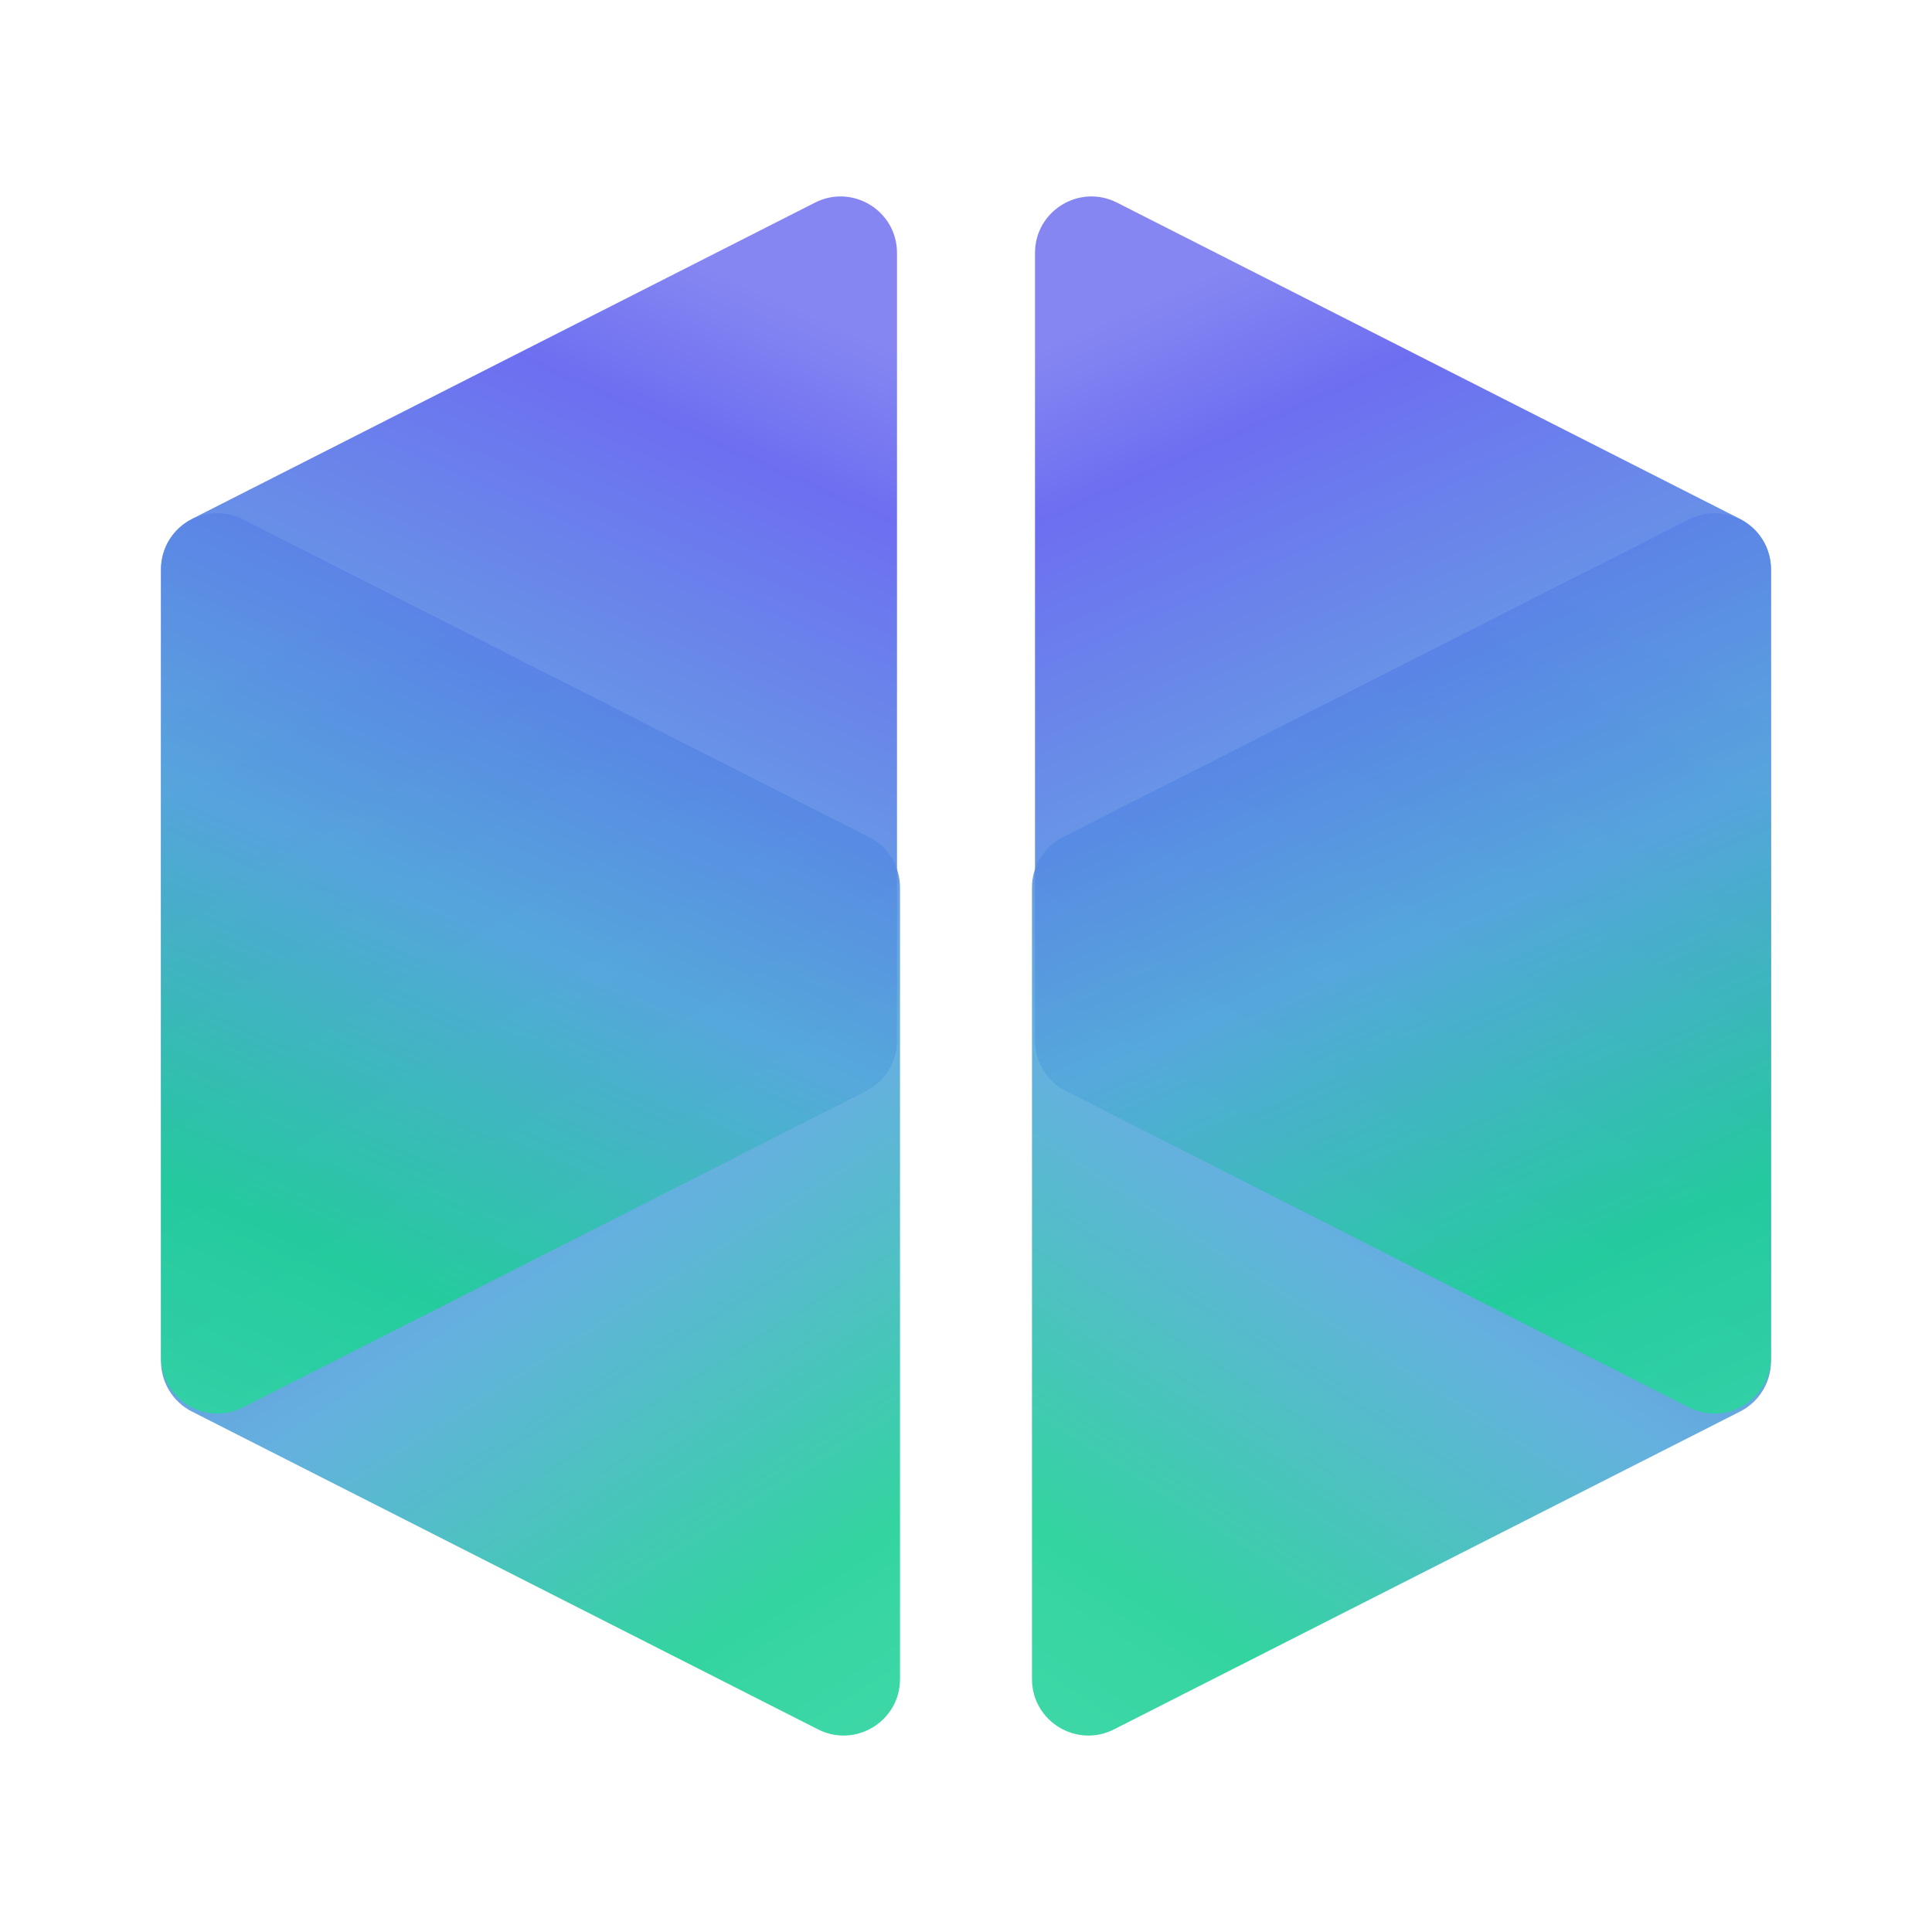
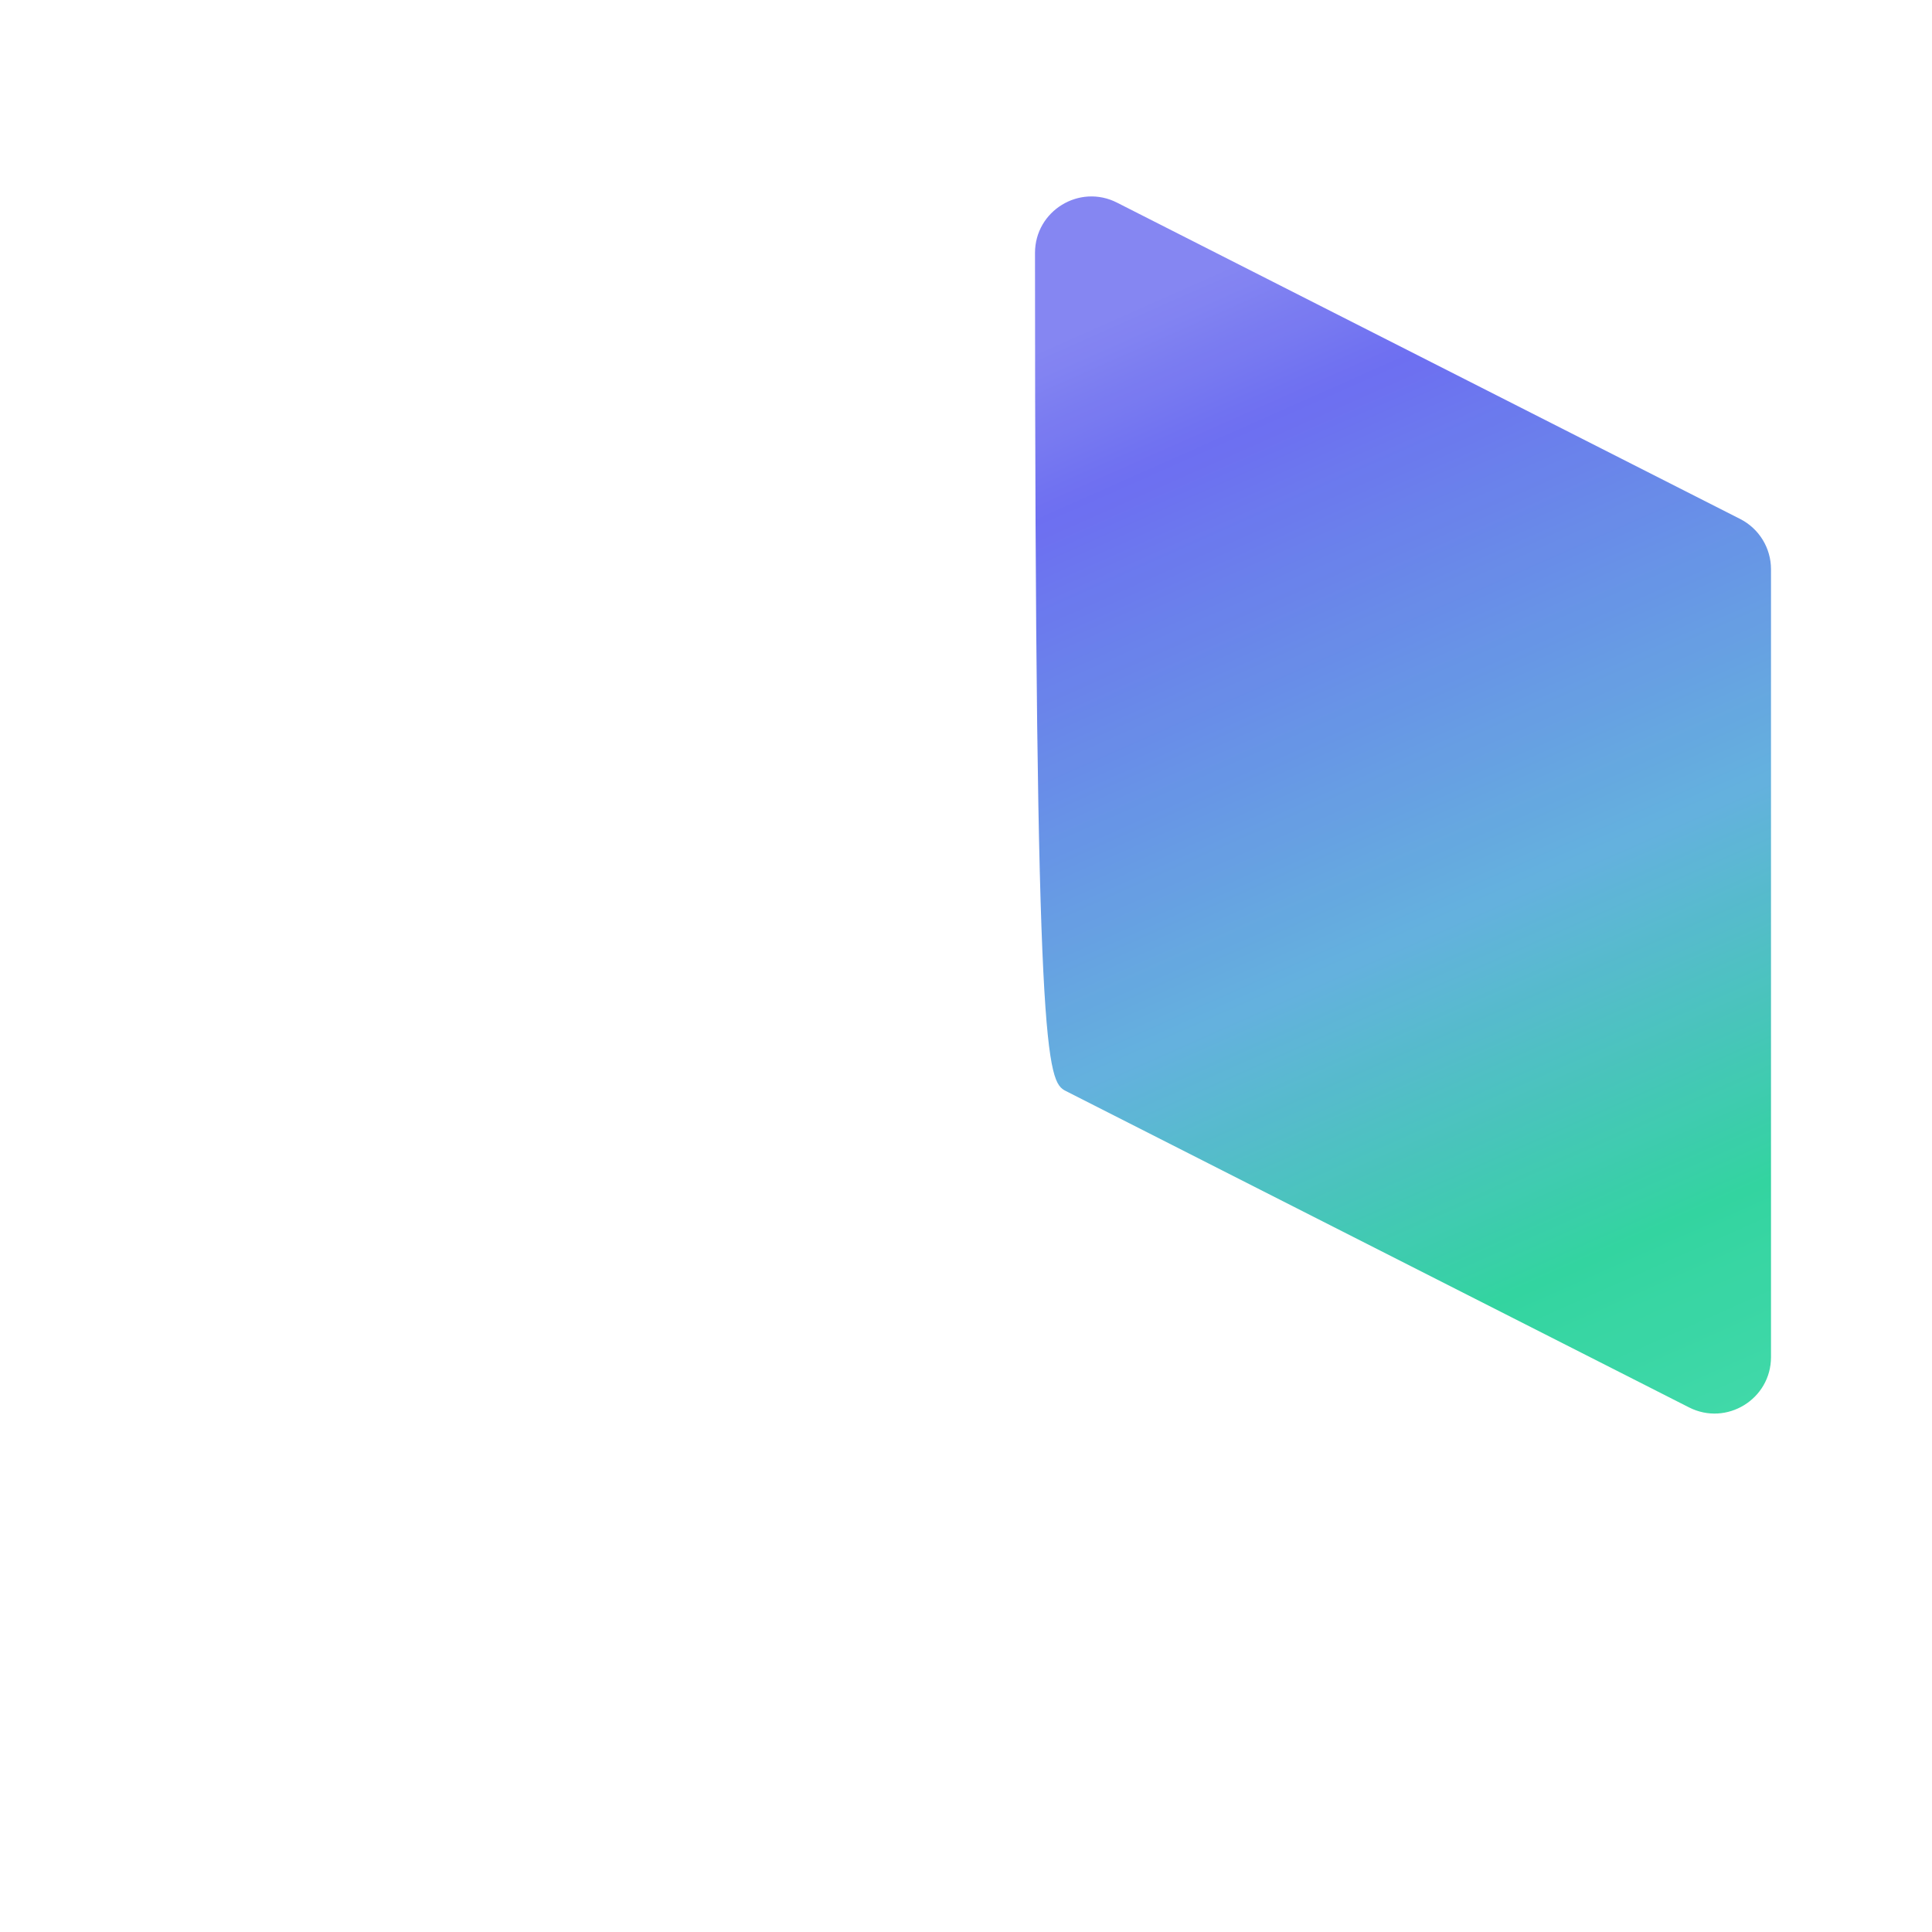
<svg xmlns="http://www.w3.org/2000/svg" width="84" height="84" viewBox="0 0 84 84" fill="none">
  <g style="mix-blend-mode:multiply" opacity="0.9">
-     <path d="M44.869 38.587C44.869 37.663 45.388 36.818 46.212 36.4L73.436 22.58C75.068 21.751 77 22.937 77 24.767V59.183C77 60.107 76.481 60.953 75.657 61.371L48.433 75.191C46.801 76.019 44.869 74.834 44.869 73.003V38.587Z" fill="url(#paint0_linear_82_1546)" />
+     </g>
+   <g style="mix-blend-mode:multiply" opacity="0.9">
+     <path d="M77 24.75C77 23.826 76.481 22.981 75.657 22.563L48.564 8.809C46.932 7.981 45 9.166 45 10.997C45 46.174 45.519 47.019 46.343 47.437L73.436 61.191C75.068 62.019 77 60.834 77 59.003V24.75Z" fill="url(#paint1_linear_82_1546)" />
  </g>
  <g style="mix-blend-mode:multiply" opacity="0.9">
-     <path d="M77 24.75C77 23.826 76.481 22.981 75.657 22.563L48.564 8.809C46.932 7.981 45 9.166 45 10.997V45.25C45 46.174 45.519 47.019 46.343 47.437L73.436 61.191C75.068 62.019 77 60.834 77 59.003V24.75Z" fill="url(#paint1_linear_82_1546)" />
-   </g>
+     </g>
  <g style="mix-blend-mode:multiply" opacity="0.9">
-     <path d="M39.131 38.587C39.131 37.663 38.612 36.818 37.788 36.4L10.564 22.58C8.932 21.751 7 22.937 7 24.767V59.183C7 60.107 7.519 60.953 8.343 61.371L35.567 75.191C37.199 76.019 39.131 74.834 39.131 73.003V38.587Z" fill="url(#paint2_linear_82_1546)" />
-   </g>
-   <g style="mix-blend-mode:multiply" opacity="0.9">
-     <path d="M7 24.75C7 23.826 7.519 22.981 8.343 22.563L35.436 8.809C37.068 7.981 39 9.166 39 10.997V45.25C39 46.174 38.481 47.019 37.657 47.437L10.564 61.191C8.932 62.019 7 60.834 7 59.003V24.75Z" fill="url(#paint3_linear_82_1546)" />
-   </g>
+     </g>
  <defs>
    <linearGradient id="paint0_linear_82_1546" x1="44.869" y1="77" x2="76.926" y2="26.428" gradientUnits="userSpaceOnUse">
      <stop stop-color="#2CD59F" />
      <stop offset="0.156" stop-color="#1DCF96" />
      <stop offset="0.432" stop-color="#53A9DA" />
      <stop offset="0.839" stop-color="#5D5FEF" />
      <stop offset="0.958" stop-color="#7879F1" />
    </linearGradient>
    <linearGradient id="paint1_linear_82_1546" x1="77" y1="60.971" x2="53.816" y2="8.766" gradientUnits="userSpaceOnUse">
      <stop stop-color="#2CD59F" />
      <stop offset="0.156" stop-color="#1DCF96" />
      <stop offset="0.432" stop-color="#53A9DA" />
      <stop offset="0.839" stop-color="#5D5FEF" />
      <stop offset="0.958" stop-color="#7879F1" />
    </linearGradient>
    <linearGradient id="paint2_linear_82_1546" x1="39.131" y1="77" x2="7.074" y2="26.428" gradientUnits="userSpaceOnUse">
      <stop stop-color="#2CD59F" />
      <stop offset="0.156" stop-color="#1DCF96" />
      <stop offset="0.432" stop-color="#53A9DA" />
      <stop offset="0.839" stop-color="#5D5FEF" />
      <stop offset="0.958" stop-color="#7879F1" />
    </linearGradient>
    <linearGradient id="paint3_linear_82_1546" x1="7" y1="60.971" x2="30.184" y2="8.766" gradientUnits="userSpaceOnUse">
      <stop stop-color="#2CD59F" />
      <stop offset="0.156" stop-color="#1DCF96" />
      <stop offset="0.432" stop-color="#53A9DA" />
      <stop offset="0.839" stop-color="#5D5FEF" />
      <stop offset="0.958" stop-color="#7879F1" />
    </linearGradient>
  </defs>
</svg>